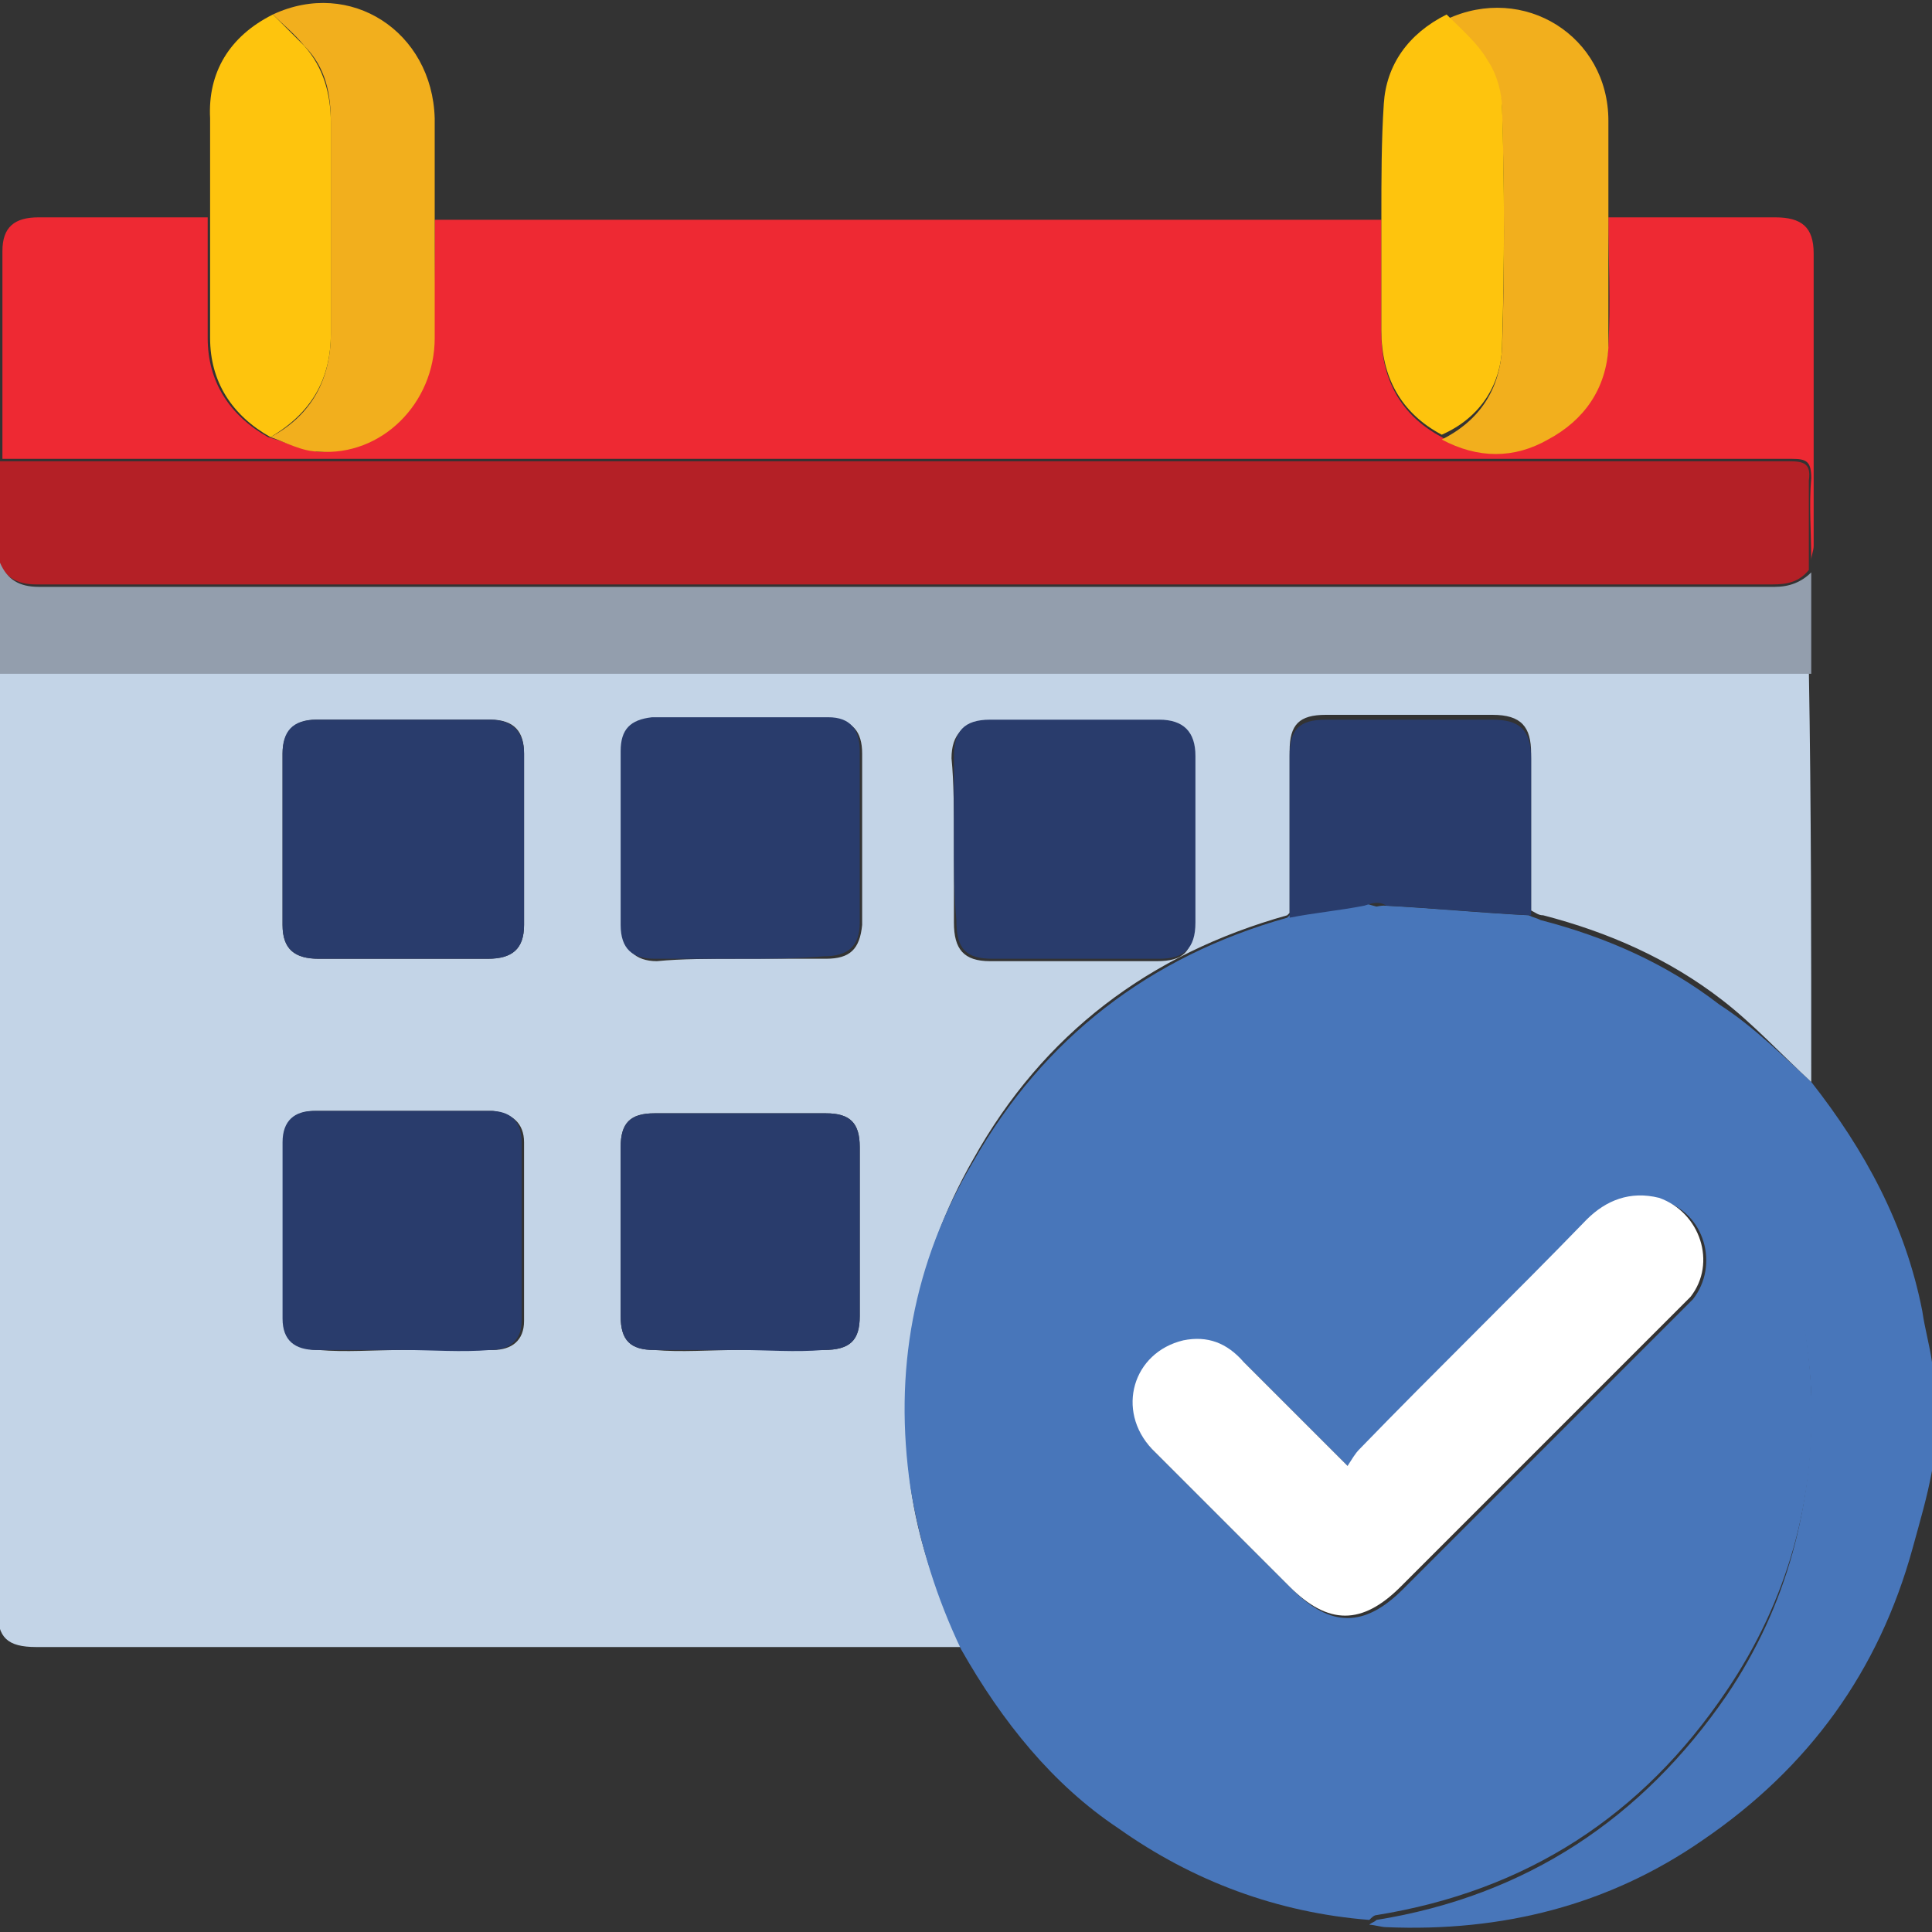
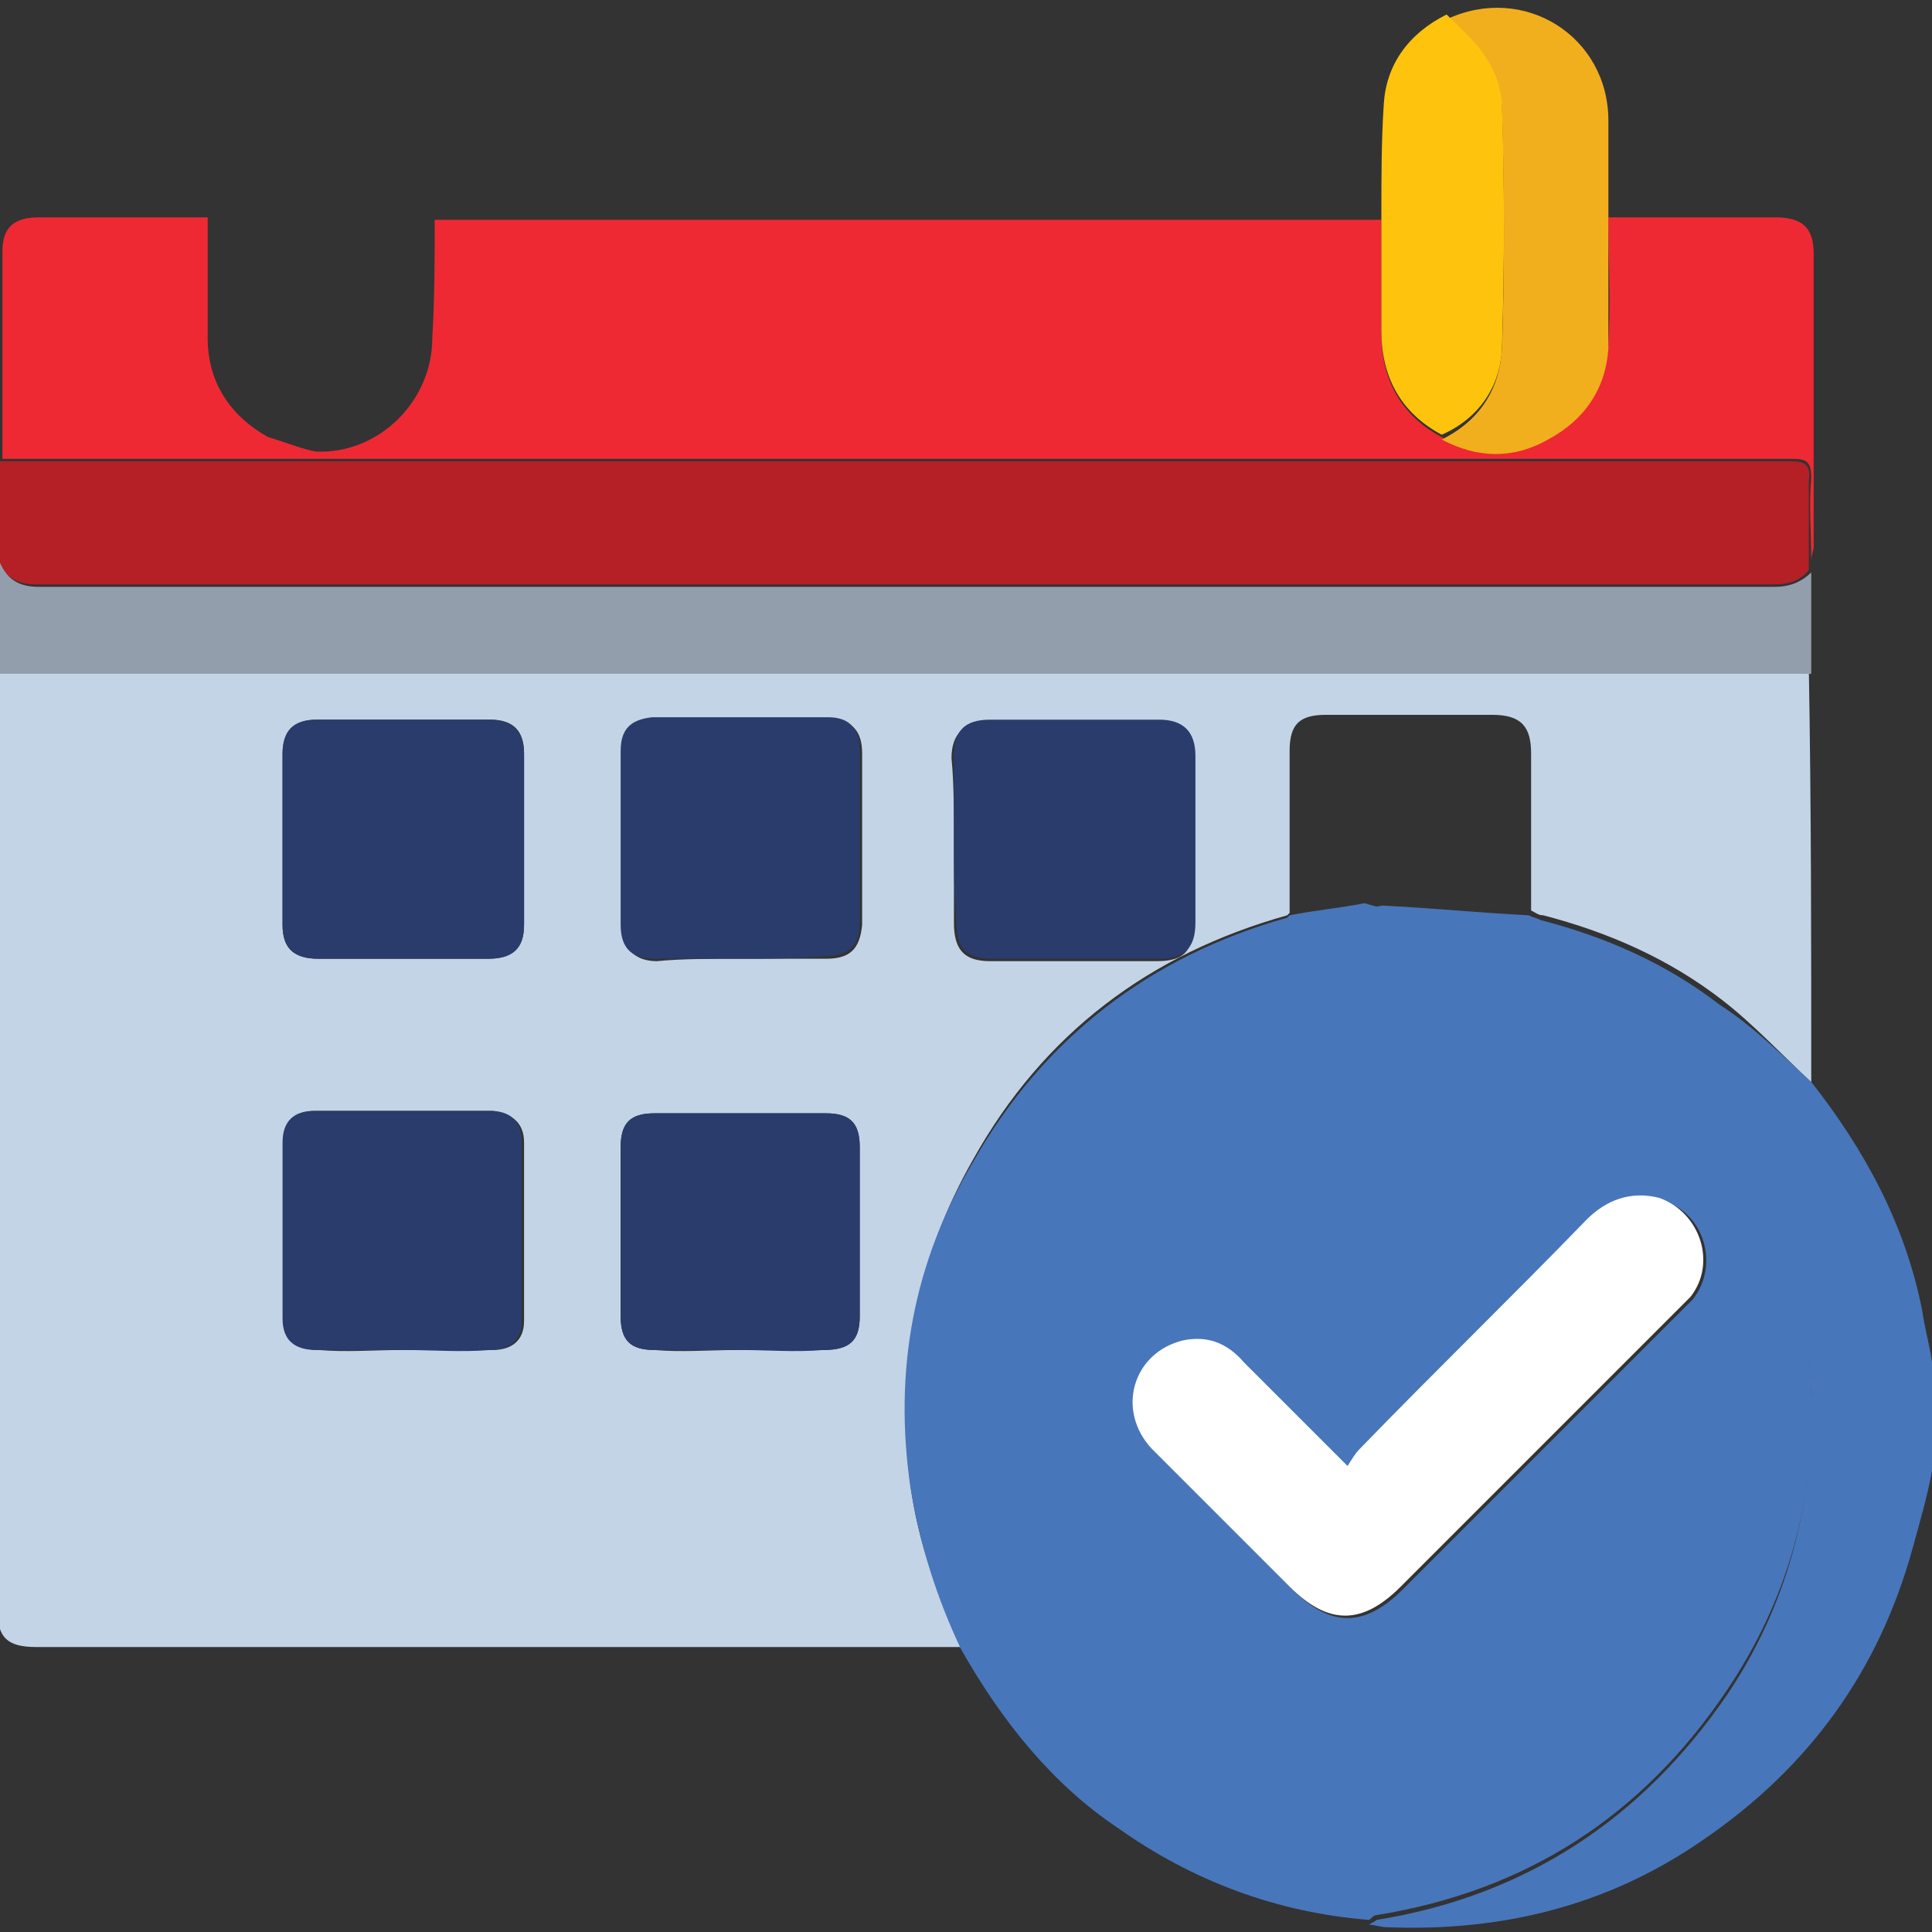
<svg xmlns="http://www.w3.org/2000/svg" version="1.1" id="Layer_1" x="0px" y="0px" width="80px" height="80px" viewBox="0 0 80 80" style="enable-background:new 0 0 80 80;" xml:space="preserve">
  <rect x="0" y="0" width="80" height="80" fill="#333333" stroke="none" />
  <style type="text/css">
	.st0{fill:#4876BA;}
	.st1{fill:#C3D4E7;}
	.st2{fill:#EE2933;}
	.st3{fill:#B42026;}
	.st4{fill:#939EAD;}
	.st5{fill:#F2AF1D;}
	.st6{fill:#FEC40D;}
	.st7{fill:#293C6C;}
	.st8{fill:#FFFFFF;}
</style>
  <g>
    <path class="st0" d="M75,44.8c2.2,2.8,3.9,5.9,4.6,9.5c0.1,0.7,0.3,1.4,0.4,2.1c0,1.5,0,3,0,4.5c-0.2,1.1-0.5,2.1-0.8,3.2   c-1.4,5.1-4.3,9.1-8.7,12.1c-3.9,2.7-8.3,3.8-13.1,3.6c-0.2,0-0.5-0.1-0.7-0.1c0.1-0.1,0.2-0.1,0.3-0.2c6.2-1,11-4.2,14.5-9.3   c2.5-3.7,3.6-7.9,3.5-12.4c-0.1-2.3-0.5-4.4-1.3-6.5c-2.2-5.8-6.2-10-12-12.3c-1.7-0.7-3.5-1-5.2-1.4c0.3,0,0.6-0.1,0.8-0.1   c2,0.1,4,0.3,6,0.4c0.2,0.1,0.3,0.1,0.5,0.2c2.7,0.7,5.2,1.8,7.4,3.5C72.6,42.5,73.8,43.7,75,44.8z" />
    <path class="st1" d="M75,44.8c-1.2-1.1-2.4-2.4-3.7-3.4c-2.2-1.7-4.7-2.8-7.4-3.5c-0.2,0-0.3-0.1-0.5-0.2c0-2.2,0-4.3,0-6.5   c0-1.1-0.4-1.6-1.6-1.6c-2.3,0-4.6,0-6.9,0c-1.1,0-1.5,0.4-1.5,1.5c0,2.2,0,4.5,0,6.7c0,0-0.1,0.1-0.1,0.1   c-5.7,1.6-10.1,4.9-13,10.1c-2.4,4.2-3.2,8.7-2.6,13.5c0.3,2.3,1.1,4.5,2.1,6.7c-12.8,0-25.5,0-38.3,0c-1.2,0-1.6-0.4-1.6-1.5   c0-13,0-26,0-39c0.4,0,0.7,0,1.1,0c24.6,0,49.3,0,73.9,0C75,33.5,75,39.1,75,44.8z M16.7,39.7c1.2,0,2.3,0,3.5,0   c1,0,1.5-0.4,1.5-1.4c0-2.4,0-4.7,0-7.1c0-0.9-0.4-1.4-1.4-1.4c-2.4,0-4.8,0-7.2,0c-0.9,0-1.4,0.5-1.4,1.4c0,2.4,0,4.7,0,7.1   c0,1,0.5,1.4,1.5,1.4C14.4,39.7,15.5,39.7,16.7,39.7z M30.6,39.7c1.2,0,2.4,0,3.6,0c1,0,1.4-0.4,1.5-1.4c0-2.4,0-4.7,0-7.1   c0-0.9-0.4-1.4-1.3-1.4c-2.4,0-4.9,0-7.3,0c-0.9,0-1.3,0.5-1.3,1.4c0,2.4,0,4.8,0,7.2c0,0.9,0.5,1.4,1.4,1.4   C28.2,39.7,29.4,39.7,30.6,39.7z M39.5,34.8c0,1.1,0,2.2,0,3.4c0,1.1,0.4,1.6,1.5,1.6c2.3,0,4.6,0,6.9,0c1.1,0,1.5-0.4,1.5-1.5   c0-2.3,0-4.6,0-6.9c0-1-0.4-1.5-1.5-1.5c-2.3,0-4.7,0-7,0c-1,0-1.5,0.5-1.5,1.5C39.5,32.4,39.5,33.6,39.5,34.8z M30.6,55.9   c1.2,0,2.3,0,3.5,0c1.1,0,1.5-0.4,1.5-1.4c0-2.3,0-4.7,0-7c0-1-0.4-1.4-1.4-1.4c-2.4,0-4.7,0-7.1,0c-1,0-1.4,0.4-1.4,1.4   c0,2.3,0,4.7,0,7c0,1,0.4,1.4,1.4,1.4C28.2,56,29.4,55.9,30.6,55.9z M16.7,55.9c1.2,0,2.4,0,3.7,0c0.8,0,1.3-0.4,1.3-1.2   c0-2.5,0-4.9,0-7.4c0-0.8-0.5-1.2-1.3-1.3c-2.4,0-4.9,0-7.3,0c-0.9,0-1.3,0.4-1.3,1.3c0,2.4,0,4.8,0,7.3c0,0.9,0.5,1.3,1.4,1.3   C14.3,56,15.5,55.9,16.7,55.9z" />
    <path class="st0" d="M39.8,68.3c-1-2.1-1.7-4.3-2.1-6.7c-0.7-4.8,0.1-9.3,2.6-13.5c2.9-5.1,7.3-8.5,13-10.1c0,0,0.1-0.1,0.1-0.1   c1-0.2,2.1-0.3,3.1-0.5c1.7,0.5,3.6,0.8,5.2,1.4c5.8,2.3,9.8,6.5,12,12.3c0.8,2.1,1.2,4.3,1.3,6.5c0.2,4.5-1,8.7-3.5,12.4   c-3.5,5.2-8.3,8.3-14.5,9.3c-0.1,0-0.2,0.1-0.3,0.2c-3.8-0.3-7.3-1.6-10.4-3.8C43.6,73.9,41.5,71.3,39.8,68.3z M55.8,60.7   c-1.5-1.5-2.8-2.8-4.2-4.2c-0.7-0.7-1.5-1.1-2.5-0.9c-2.1,0.5-2.9,2.9-1.3,4.5c1.9,1.9,3.8,3.8,5.7,5.7c1.6,1.6,3,1.6,4.6,0   c3.8-3.8,7.6-7.6,11.4-11.4c0.2-0.2,0.4-0.4,0.6-0.6c1.1-1.4,0.5-3.6-1.3-4.1c-1.2-0.4-2.1,0-3,0.9c-3.1,3.2-6.3,6.3-9.4,9.5   C56.1,60.2,56,60.5,55.8,60.7z" />
    <path class="st2" d="M18,9.1c13.1,0,26.1,0,39.2,0c0,1.6,0,3.2,0,4.7c0,1.9,0.8,3.4,2.5,4.3c1.4,0.9,2.9,0.8,4.4,0   c1.5-0.8,2.4-2.1,2.5-3.8c0.1-1.8,0-3.5,0-5.3c2.3,0,4.6,0,6.9,0c1.1,0,1.6,0.4,1.6,1.5c0,4,0,8.1,0,12.1c0,0.2-0.1,0.4-0.1,0.6   c0-1.1-0.1-2.3,0-3.4c0-0.7-0.2-0.8-0.8-0.8c-24.7,0-49.4,0-74.1,0c0-2.9,0-5.7,0-8.6c0-1,0.5-1.4,1.5-1.4c2.3,0,4.7,0,7,0   c0,1.7,0,3.3,0,5c0,1.8,0.9,3.2,2.5,4.1c0.7,0.2,1.4,0.5,2,0.6c2.6,0.1,4.8-2.1,4.8-4.7C18,12.3,18,10.7,18,9.1z" />
    <path class="st3" d="M0,19.1c24.7,0,49.4,0,74.1,0c0.6,0,0.9,0.1,0.8,0.8c0,1.1,0,2.3,0,3.4c0,0.1,0,0.2,0,0.3   c-0.4,0.5-0.9,0.6-1.5,0.6c-24,0-47.9,0-71.9,0c-0.8,0-1.3-0.3-1.6-1C0,21.9,0,20.5,0,19.1z" />
    <path class="st4" d="M0,23.3c0.3,0.7,0.8,1,1.6,1c24,0,47.9,0,71.9,0c0.6,0,1.1-0.2,1.5-0.6c0,1.4,0,2.8,0,4.2   c-24.6,0-49.3,0-73.9,0c-0.4,0-0.7,0-1.1,0C0,26.3,0,24.8,0,23.3z" />
    <path class="st5" d="M66.6,9.1c0,1.8,0,3.5,0,5.3c-0.1,1.7-1,3-2.5,3.8c-1.4,0.8-2.9,0.8-4.4,0c1.6-0.8,2.4-2.1,2.5-3.8   c0.1-3.2,0.1-6.4,0-9.7c0-0.7-0.2-1.5-0.6-2c-0.4-0.7-1.1-1.3-1.7-1.9c3.2-1.5,6.7,0.7,6.7,4.2C66.6,6.3,66.6,7.7,66.6,9.1z" />
-     <path class="st5" d="M18,9.1c0,1.6,0,3.3,0,4.9c0,2.7-2.2,4.9-4.8,4.7c-0.7,0-1.4-0.4-2-0.6c1.7-0.9,2.5-2.4,2.5-4.3   c0-2.9,0-5.8,0-8.7c0-1.2-0.2-2.3-1.1-3.2c-0.4-0.5-0.9-0.9-1.3-1.3c3.2-1.5,6.6,0.7,6.7,4.3C18,6.3,18,7.7,18,9.1z" />
-     <path class="st6" d="M11.3,0.6c0.4,0.4,0.9,0.9,1.3,1.3c0.8,0.9,1.1,2,1.1,3.2c0,2.9,0,5.8,0,8.7c0,1.9-0.8,3.3-2.5,4.3   c-1.6-0.9-2.5-2.3-2.5-4.1c0-1.7,0-3.3,0-5c0-1.4,0-2.8,0-4.1C8.6,3,9.5,1.5,11.3,0.6z" />
    <path class="st6" d="M59.9,0.6c0.6,0.6,1.3,1.2,1.7,1.9c0.4,0.6,0.6,1.4,0.6,2c0.1,3.2,0.1,6.4,0,9.7c0,1.7-0.9,3.1-2.5,3.8   c-1.7-0.9-2.5-2.4-2.5-4.3c0-1.6,0-3.2,0-4.7c0-1.6,0-3.2,0.1-4.7C57.4,2.7,58.3,1.4,59.9,0.6z" />
-     <path class="st7" d="M56.5,37.5c-1,0.2-2.1,0.3-3.1,0.5c0-2.2,0-4.5,0-6.7c0-1.1,0.4-1.5,1.5-1.5c2.3,0,4.6,0,6.9,0   c1.1,0,1.6,0.4,1.6,1.6c0,2.2,0,4.3,0,6.5c-2-0.1-4-0.3-6-0.4C57.1,37.3,56.8,37.4,56.5,37.5z" />
    <path class="st7" d="M16.7,39.7c-1.2,0-2.3,0-3.5,0c-1,0-1.5-0.4-1.5-1.4c0-2.4,0-4.7,0-7.1c0-0.9,0.4-1.4,1.4-1.4   c2.4,0,4.8,0,7.2,0c0.9,0,1.4,0.5,1.4,1.4c0,2.4,0,4.7,0,7.1c0,1-0.5,1.4-1.5,1.4C19.1,39.7,17.9,39.7,16.7,39.7z" />
    <path class="st7" d="M30.6,39.7c-1.2,0-2.3,0-3.5,0c-0.9,0-1.4-0.4-1.4-1.4c0-2.4,0-4.8,0-7.2c0-0.9,0.4-1.3,1.3-1.4   c2.4,0,4.9,0,7.3,0c0.9,0,1.3,0.5,1.3,1.4c0,2.4,0,4.7,0,7.1c0,1-0.5,1.4-1.5,1.4C33,39.7,31.8,39.7,30.6,39.7z" />
    <path class="st7" d="M39.5,34.8c0-1.2,0-2.3,0-3.5c0-1,0.4-1.5,1.5-1.5c2.3,0,4.7,0,7,0c1,0,1.5,0.5,1.5,1.5c0,2.3,0,4.6,0,6.9   c0,1.1-0.5,1.5-1.5,1.5c-2.3,0-4.6,0-6.9,0c-1.1,0-1.5-0.4-1.5-1.6C39.5,37,39.5,35.9,39.5,34.8z" />
-     <path class="st7" d="M30.6,55.9c-1.2,0-2.3,0-3.5,0c-1,0-1.4-0.4-1.4-1.4c0-2.3,0-4.7,0-7c0-1,0.4-1.4,1.4-1.4c2.4,0,4.7,0,7.1,0   c1,0,1.4,0.4,1.4,1.4c0,2.3,0,4.7,0,7c0,1-0.4,1.4-1.5,1.4C32.9,56,31.8,55.9,30.6,55.9z" />
+     <path class="st7" d="M30.6,55.9c-1.2,0-2.3,0-3.5,0c-1,0-1.4-0.4-1.4-1.4c0-2.3,0-4.7,0-7c0-1,0.4-1.4,1.4-1.4c2.4,0,4.7,0,7.1,0   c1,0,1.4,0.4,1.4,1.4c0,2.3,0,4.7,0,7c0,1-0.4,1.4-1.5,1.4C32.9,56,31.8,55.9,30.6,55.9" />
    <path class="st7" d="M16.7,55.9c-1.2,0-2.4,0-3.6,0c-0.9,0-1.4-0.4-1.4-1.3c0-2.4,0-4.8,0-7.3c0-0.9,0.5-1.3,1.3-1.3   c2.4,0,4.9,0,7.3,0c0.8,0,1.3,0.4,1.3,1.3c0,2.5,0,4.9,0,7.4c0,0.8-0.5,1.2-1.3,1.2C19.1,56,17.9,55.9,16.7,55.9z" />
    <path class="st8" d="M55.8,60.7c0.2-0.3,0.3-0.5,0.5-0.7c3.1-3.2,6.3-6.3,9.4-9.5c0.8-0.8,1.8-1.2,3-0.9c1.7,0.6,2.4,2.7,1.3,4.1   c-0.2,0.2-0.4,0.4-0.6,0.6c-3.8,3.8-7.6,7.6-11.4,11.4c-1.6,1.6-3,1.6-4.6,0c-1.9-1.9-3.8-3.8-5.7-5.7c-1.5-1.6-0.8-4,1.3-4.5   c1-0.2,1.8,0.1,2.5,0.9C53,57.9,54.3,59.2,55.8,60.7z" />
  </g>
</svg>